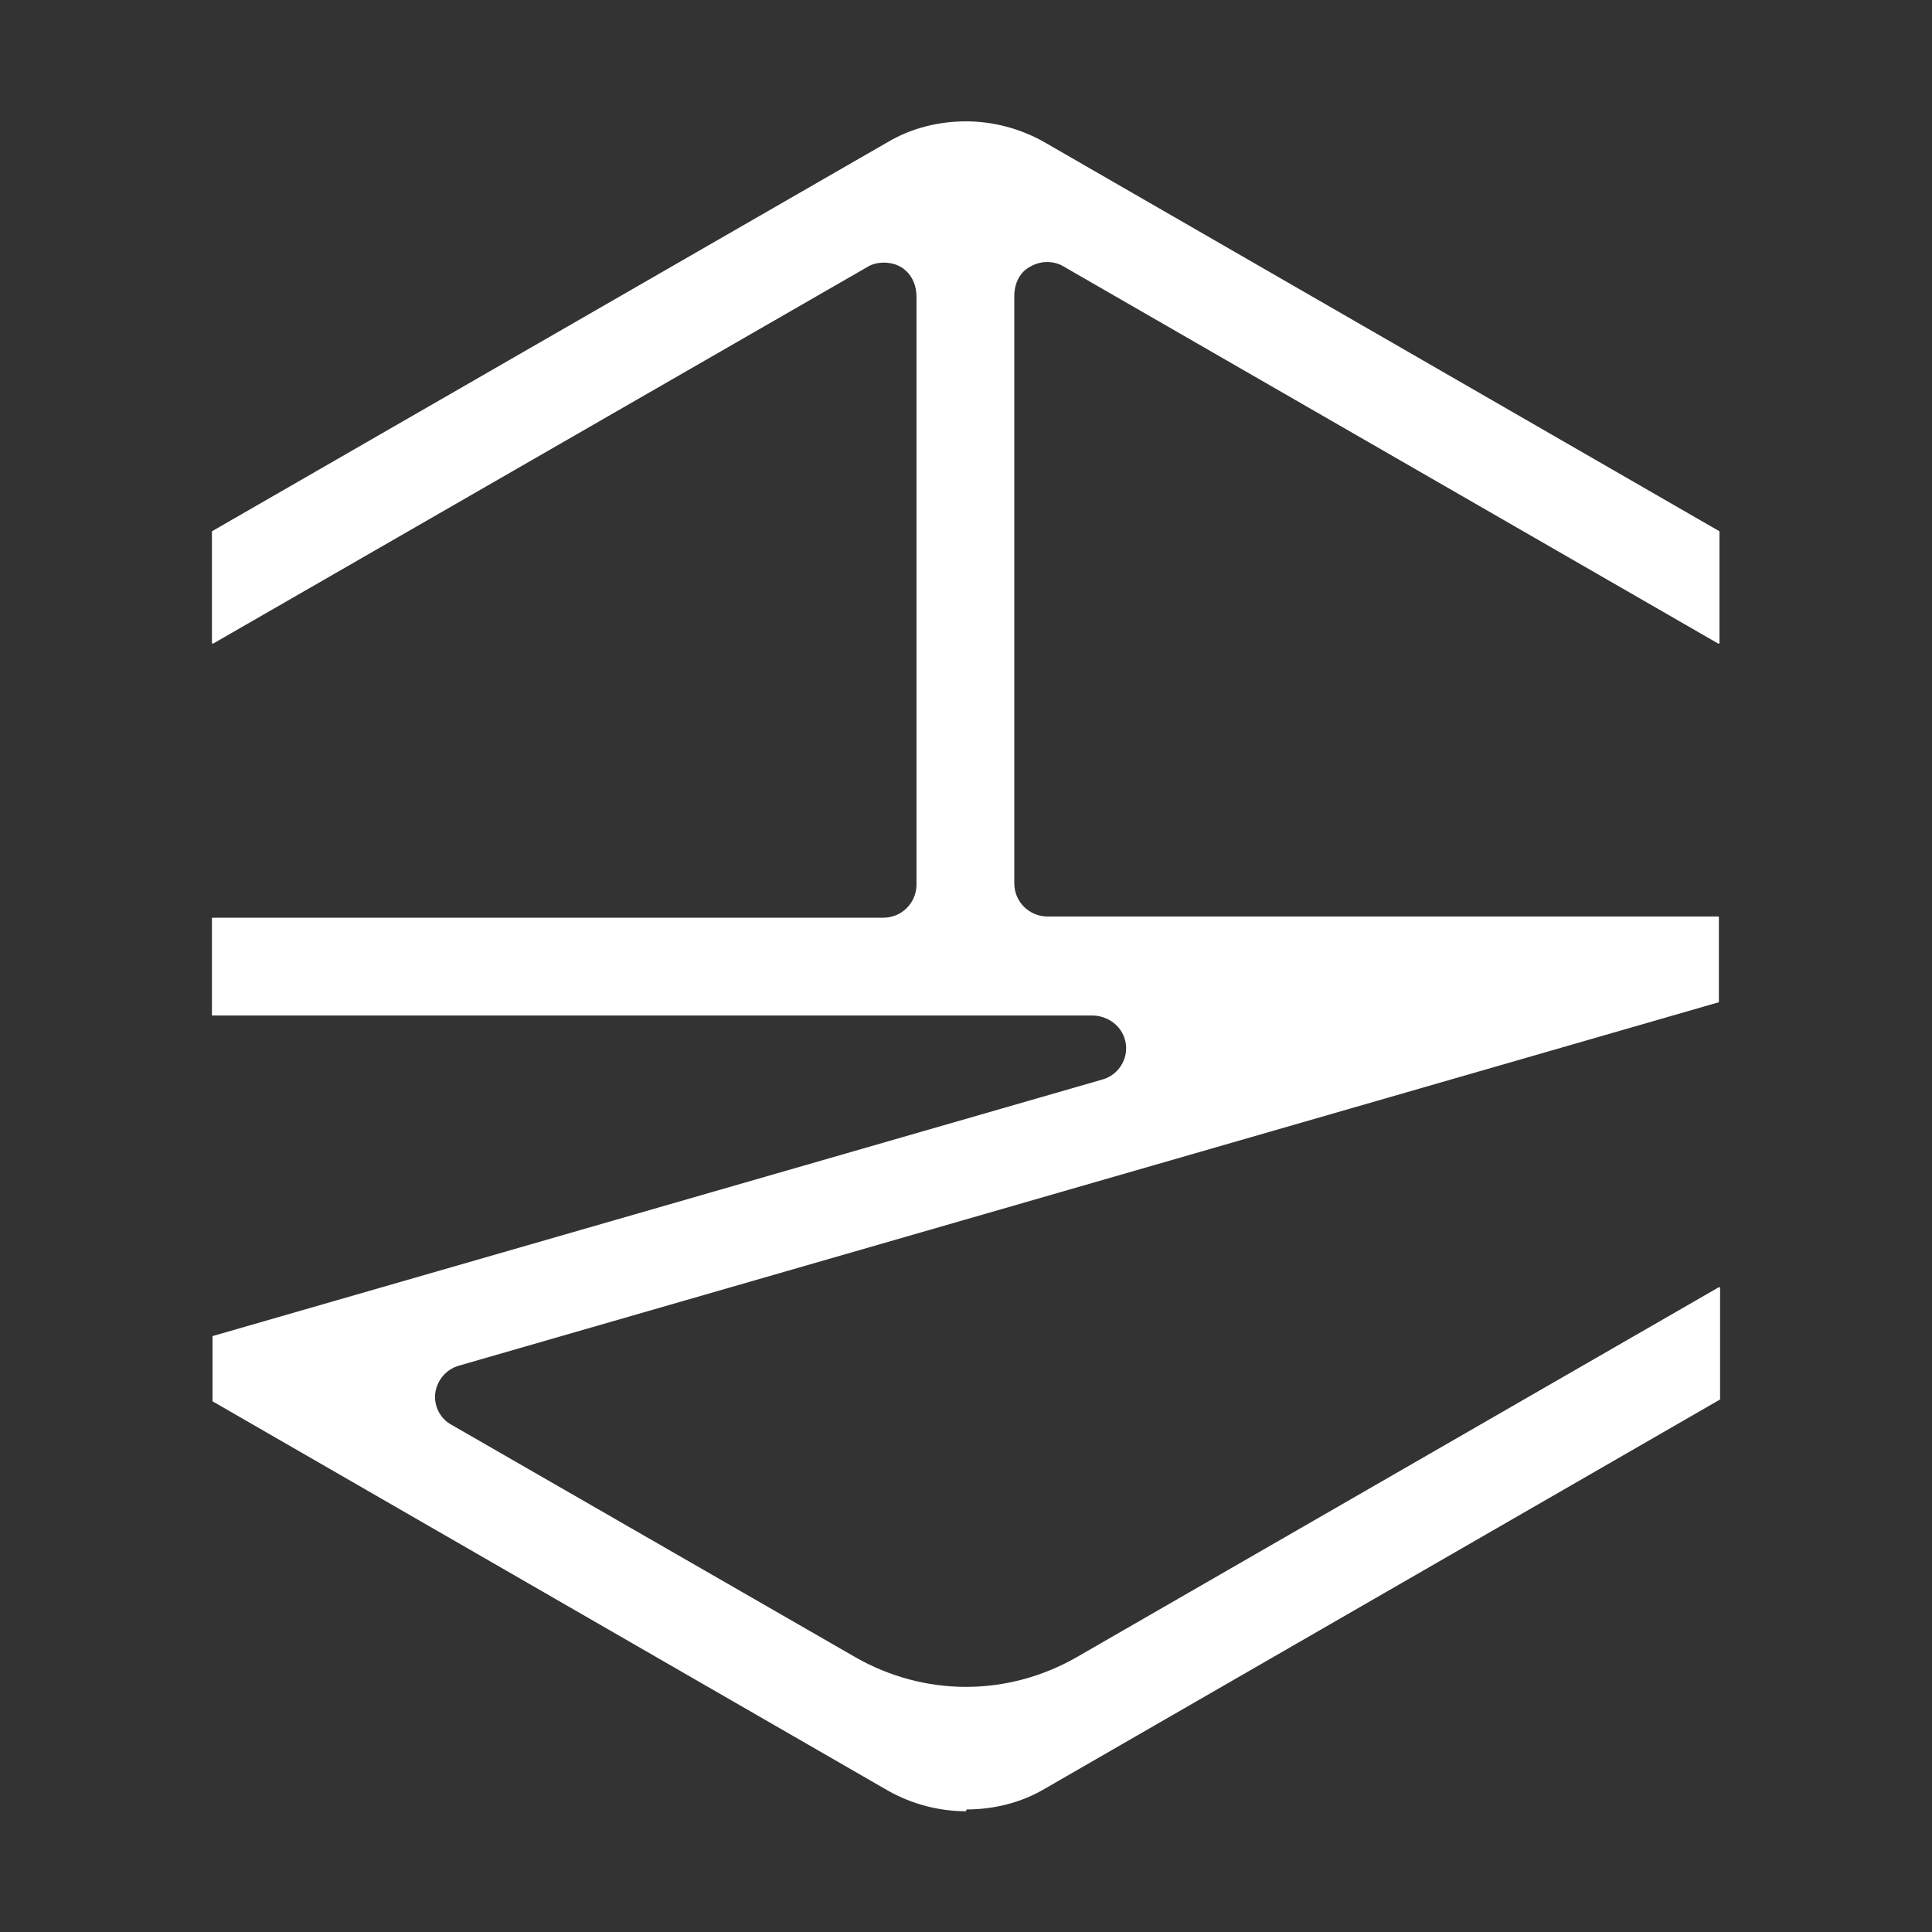
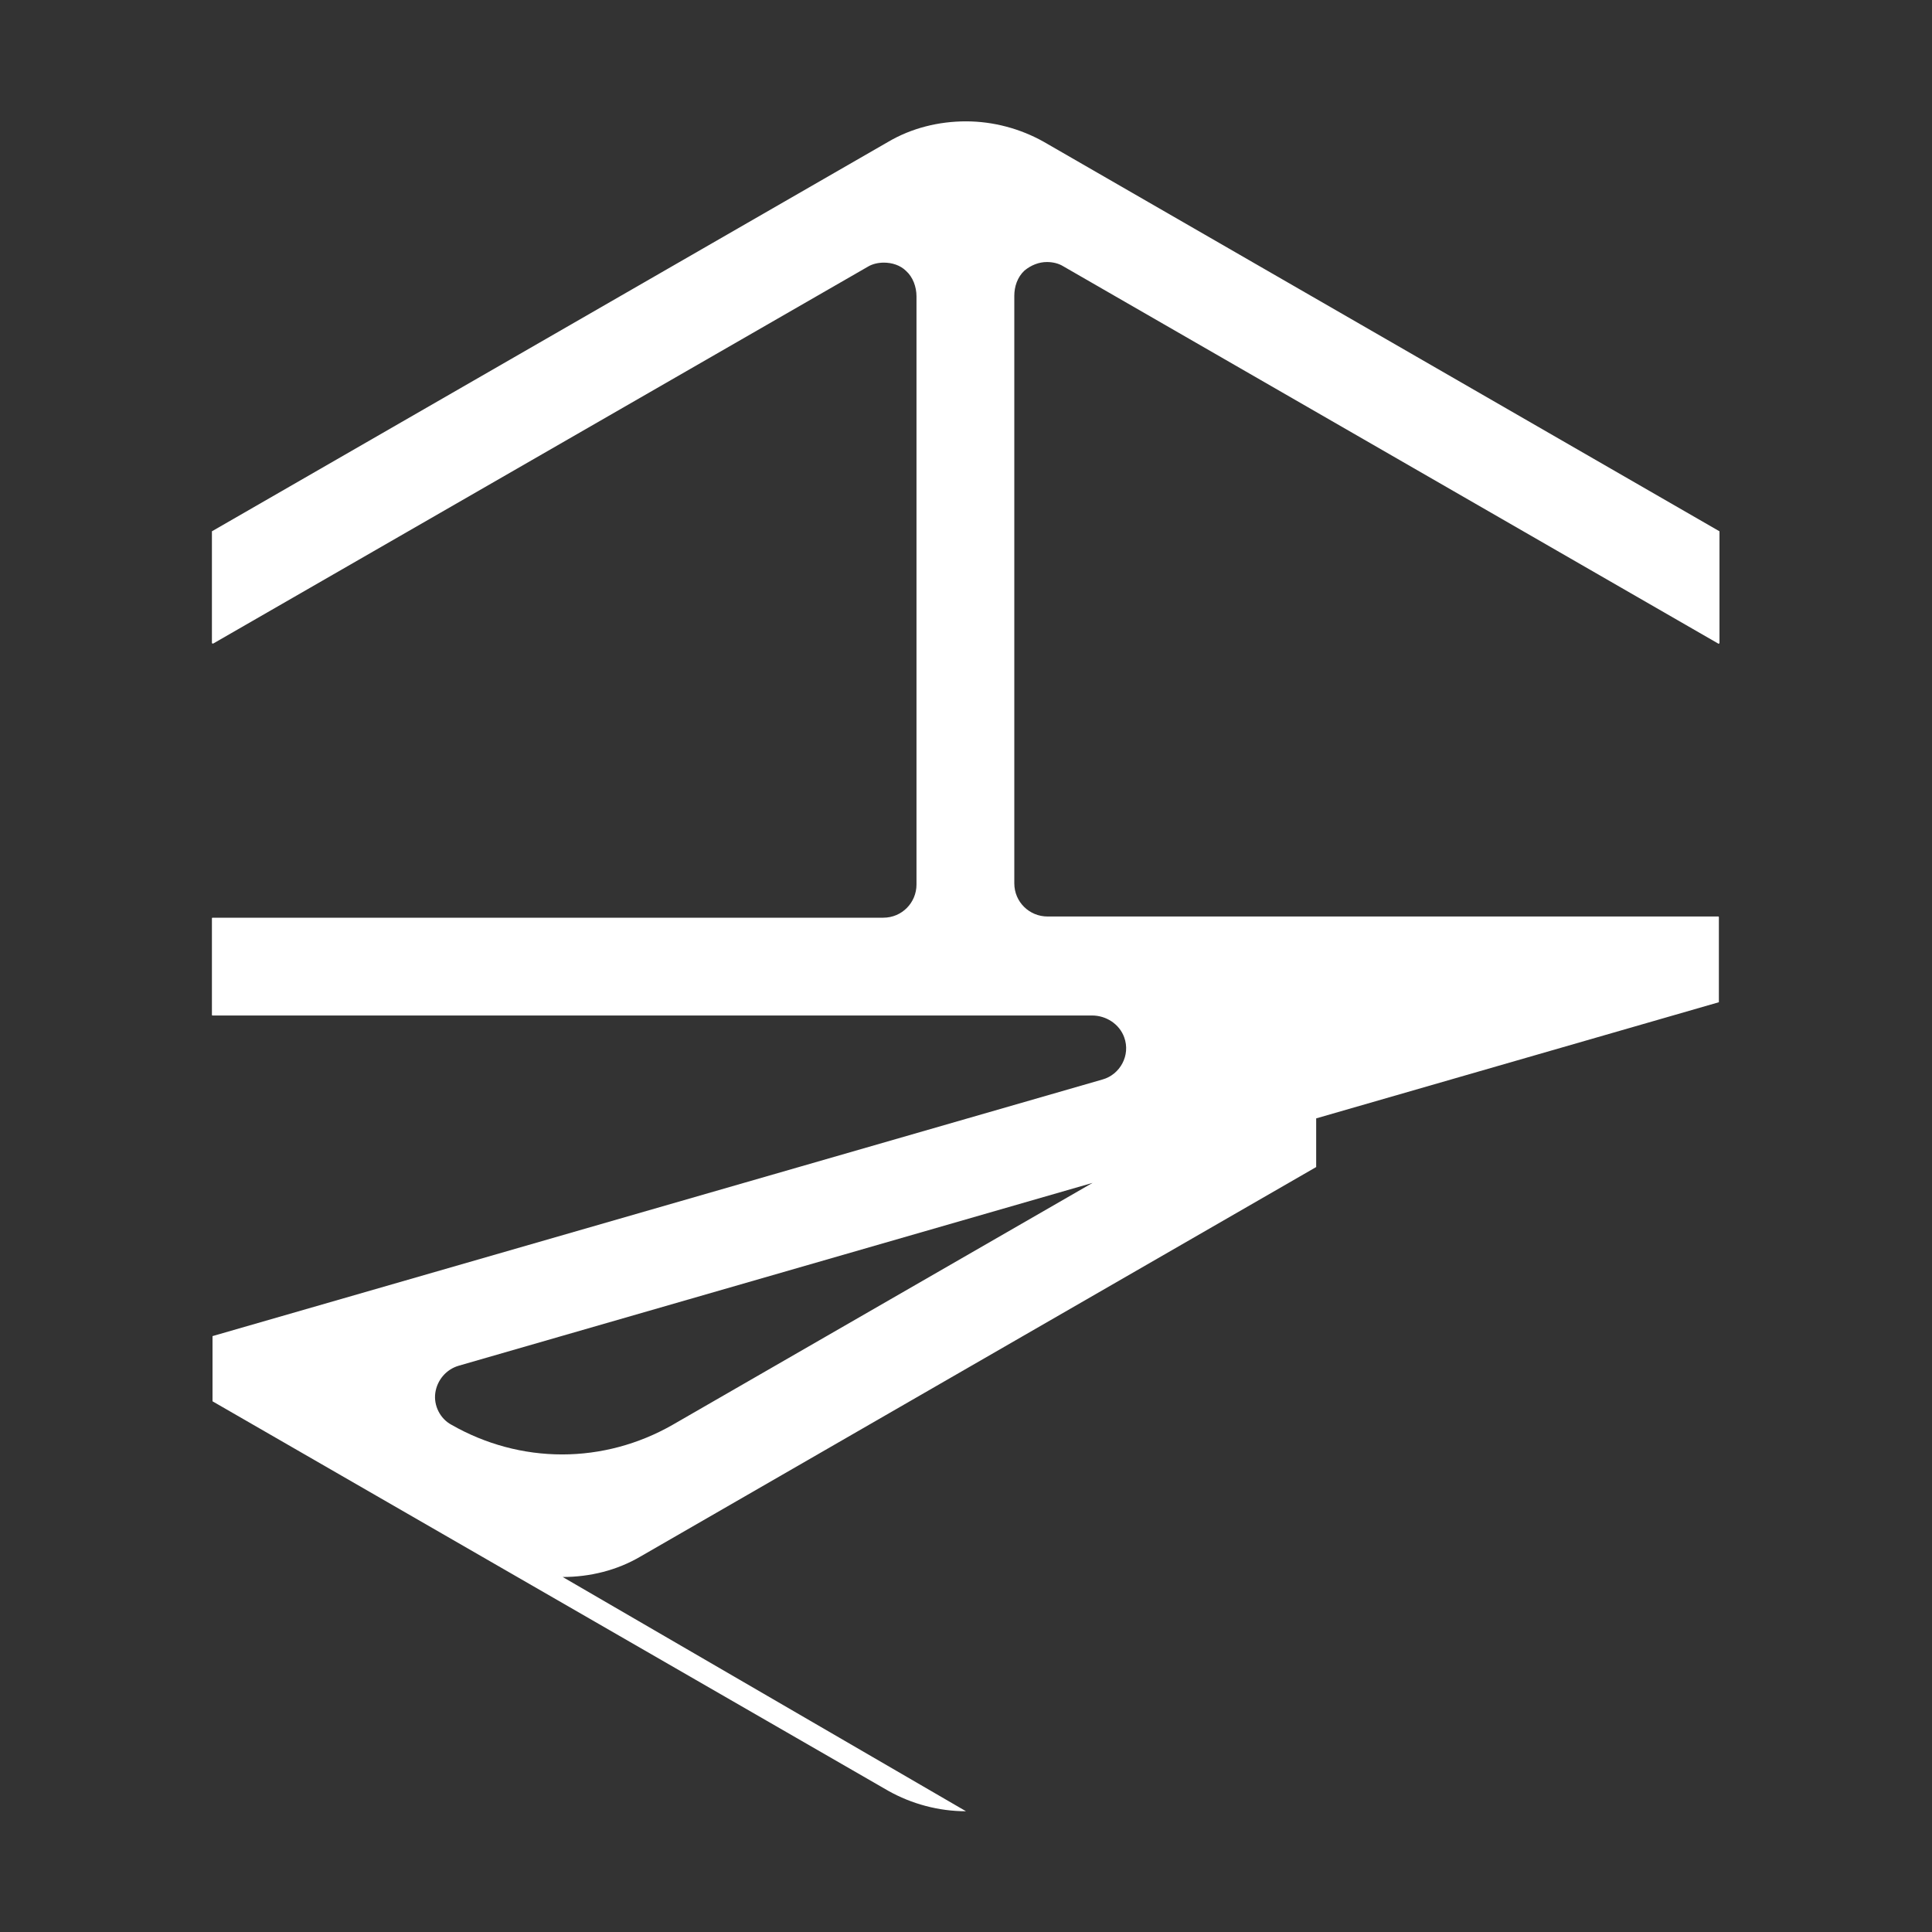
<svg xmlns="http://www.w3.org/2000/svg" id="_レイヤー_1" data-name=" レイヤー 1" viewBox="0 0 32 32">
  <rect x="0" y="0" width="32" height="32" fill="#333333" stroke="none" />
  <defs>
    <style>
      .cls-1 {
        fill: #fff;
      }
    </style>
  </defs>
-   <path class="cls-1" d="M16,30c-.45,0-.9-.12-1.29-.34l-11.19-6.45s0,0,0-.01v-1.06s0-.01,0-.01l14.74-4.25c.29-.08.47-.4.36-.7-.08-.22-.3-.36-.53-.36H3.52s-.01,0-.01-.01v-1.6s0-.01.01-.01h11.11c.31,0,.55-.25.55-.55V4.91c0-.16-.06-.32-.17-.42-.1-.1-.24-.14-.37-.14-.09,0-.19.02-.27.07L3.53,10.66s-.02,0-.02-.01v-1.84s0,0,0-.01L14.71,2.35c.39-.23.84-.34,1.29-.34s.9.12,1.29.34l11.19,6.45s0,0,0,.01v1.84s-.01.02-.02.01l-10.85-6.25c-.08-.05-.18-.07-.27-.07-.13,0-.26.05-.37.14-.12.11-.17.27-.17.42v9.73c0,.31.25.55.55.55h11.11s.01,0,.01.01v1.4s0,.01,0,.01l-20.87,6.02c-.21.06-.36.24-.39.45s.08.43.27.53l6.69,3.85c.56.32,1.19.49,1.83.49s1.27-.17,1.83-.49l10.64-6.13s.02,0,.02.01v1.84s0,0,0,.01l-11.19,6.45c-.39.23-.84.34-1.29.34Z" />
+   <path class="cls-1" d="M16,30c-.45,0-.9-.12-1.29-.34l-11.19-6.45s0,0,0-.01v-1.06s0-.01,0-.01l14.74-4.25c.29-.08.47-.4.36-.7-.08-.22-.3-.36-.53-.36H3.52s-.01,0-.01-.01v-1.6s0-.01.01-.01h11.11c.31,0,.55-.25.55-.55V4.91c0-.16-.06-.32-.17-.42-.1-.1-.24-.14-.37-.14-.09,0-.19.02-.27.07L3.53,10.66s-.02,0-.02-.01v-1.84s0,0,0-.01L14.71,2.35c.39-.23.84-.34,1.29-.34s.9.12,1.29.34l11.19,6.45s0,0,0,.01v1.84s-.01.02-.02.01l-10.85-6.25c-.08-.05-.18-.07-.27-.07-.13,0-.26.05-.37.14-.12.11-.17.27-.17.42v9.73c0,.31.25.55.55.55h11.11s.01,0,.01.01v1.4s0,.01,0,.01l-20.87,6.02c-.21.06-.36.24-.39.45s.08.43.27.53c.56.32,1.19.49,1.83.49s1.27-.17,1.83-.49l10.64-6.13s.02,0,.02.01v1.84s0,0,0,.01l-11.19,6.45c-.39.23-.84.34-1.29.34Z" />
</svg>